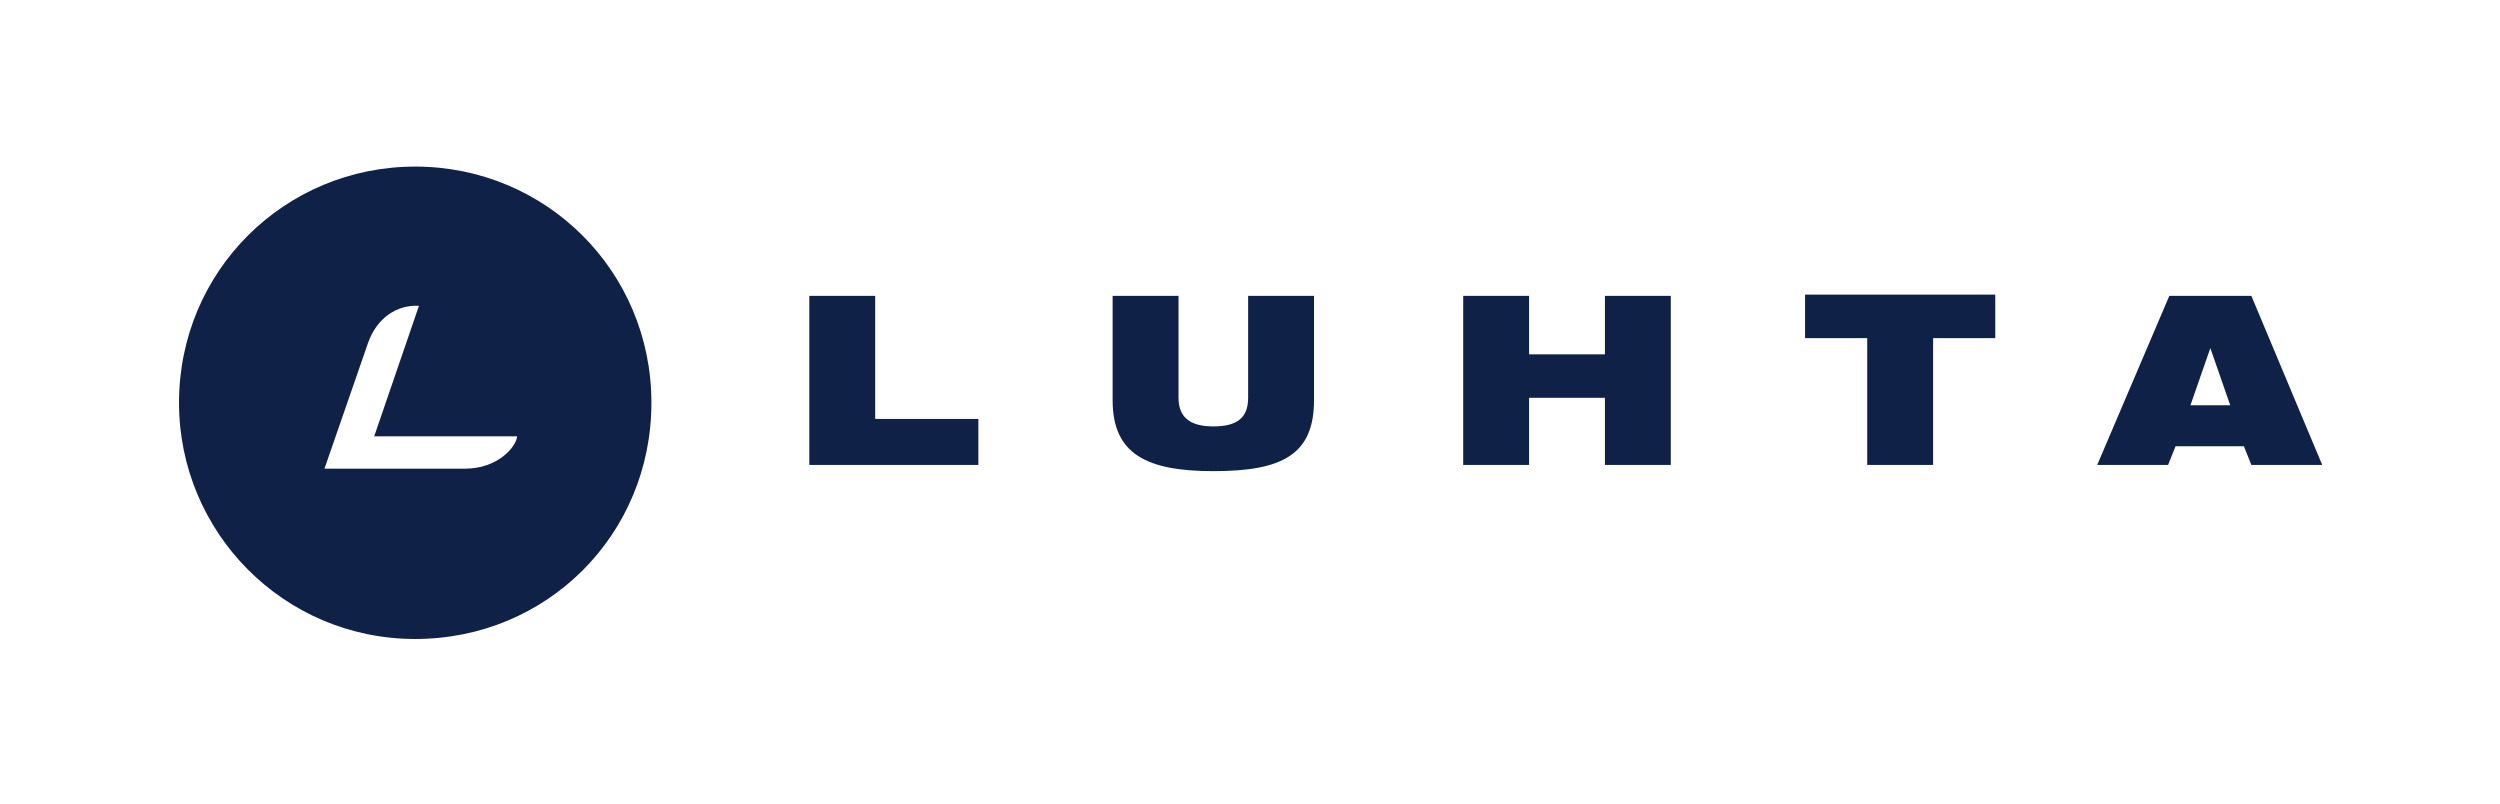
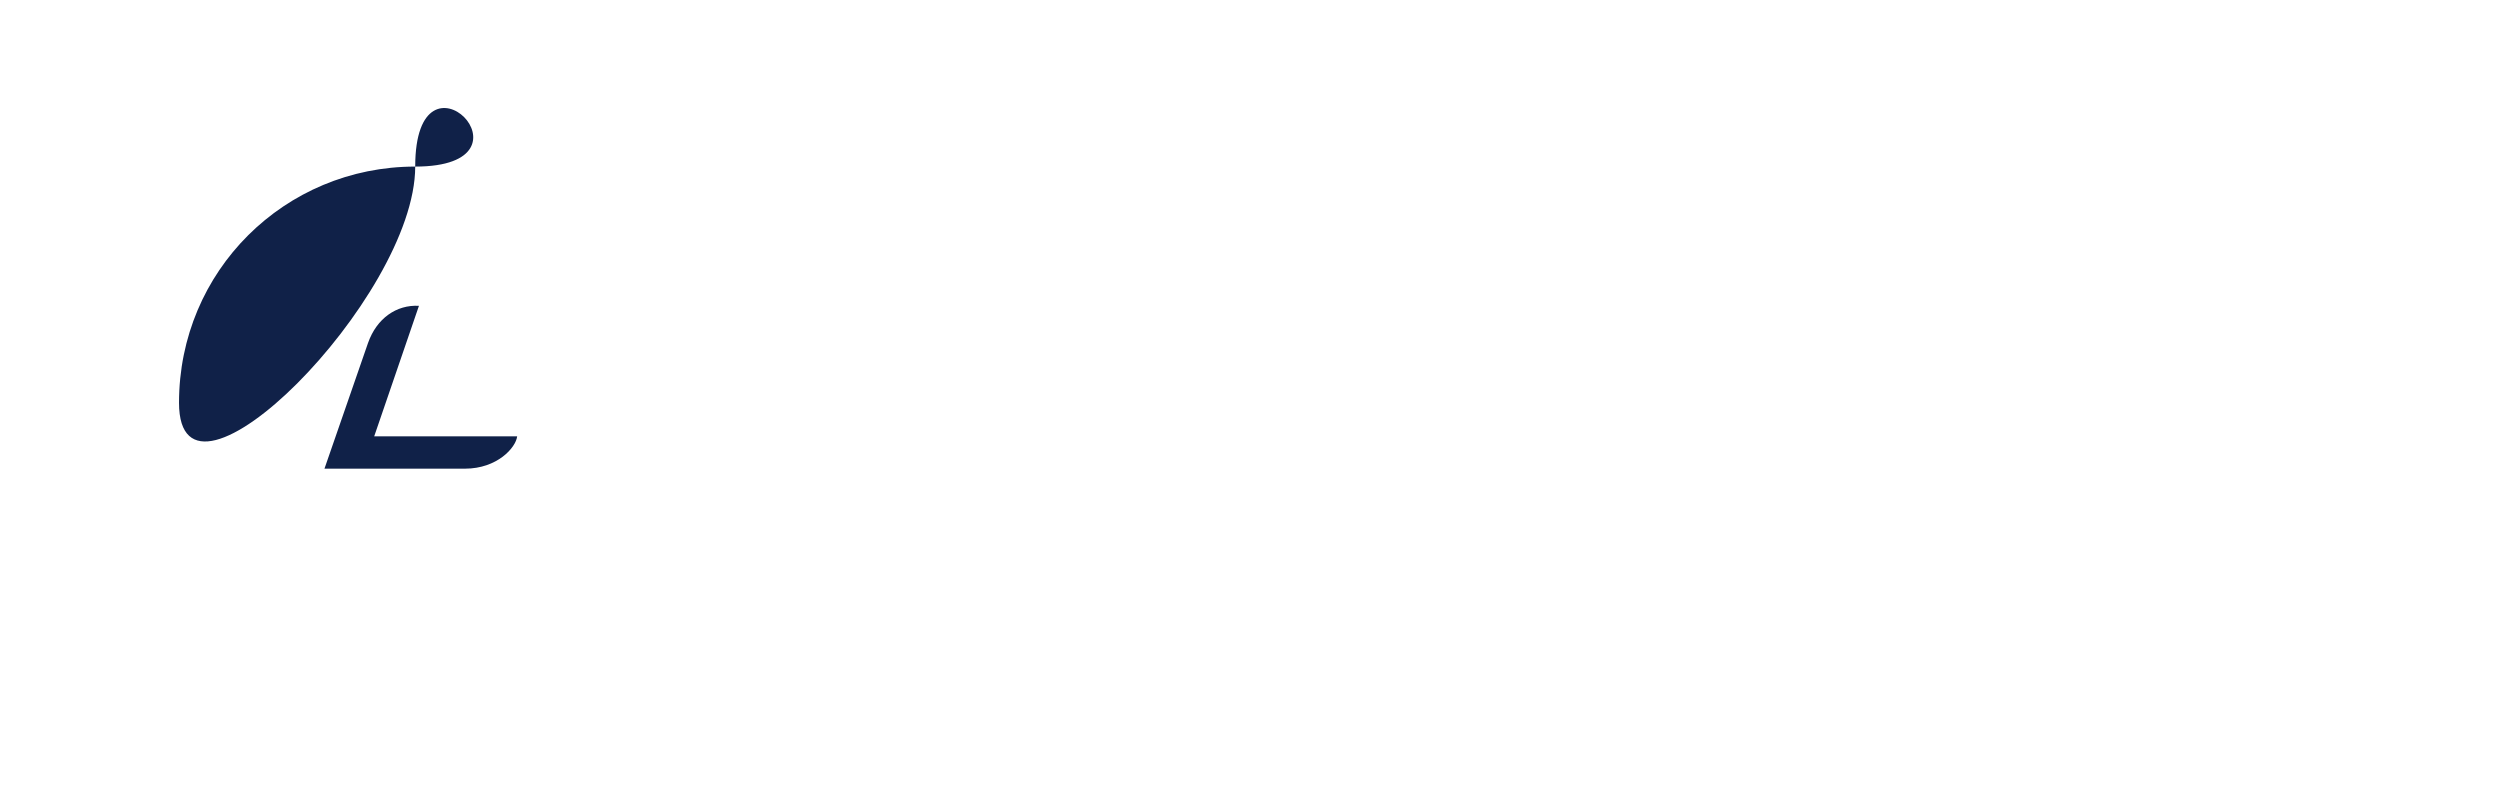
<svg xmlns="http://www.w3.org/2000/svg" version="1.1" id="Layer_1" x="0px" y="0px" viewBox="0 0 201.1 64.7" style="enable-background:new 0 0 201.1 64.7;" xml:space="preserve">
  <style type="text/css">
	.st0{fill-rule:evenodd;clip-rule:evenodd;fill:#102148;}
	.st1{fill:#102148;}
</style>
-   <path class="st0" d="M33.4,13.4c-10.5,0-19,8.4-19,19c0,10.4,8.4,19,19,19s19-8.4,19-19S43.9,13.4,33.4,13.4L33.4,13.4z M33.7,24.6  c-1.8-0.1-3.4,1-4.1,3l-3.5,10.1h11.3c2.6,0,4.1-1.7,4.2-2.6H30.1L33.7,24.6z" />
-   <path class="st1" d="M65.1,37.4h13.6v-3.7h-8.3v-9.9h-5.3V37.4z M89.5,32.2c0,4.3,2.7,5.7,8.1,5.7c5.5,0,8.1-1.3,8.1-5.7v-8.4h-5.3  V32c0,1.7-1,2.3-2.8,2.3c-1.7,0-2.8-0.6-2.8-2.3v-8.2h-5.3V32.2z M129.1,37.4h5.3V23.8h-5.3v4.7H123v-4.7h-5.3v13.6h5.3V32h6.1V37.4  z M150.2,37.4h5.3V27.2h5v-3.5h-15.3v3.5h5L150.2,37.4L150.2,37.4z M179.4,32.6h-3.2l1.6-4.6L179.4,32.6z M168.7,37.4h5.7l0.6-1.5  h5.5l0.6,1.5h5.7l-5.7-13.6h-6.6L168.7,37.4z" />
+   <path class="st0" d="M33.4,13.4c-10.5,0-19,8.4-19,19s19-8.4,19-19S43.9,13.4,33.4,13.4L33.4,13.4z M33.7,24.6  c-1.8-0.1-3.4,1-4.1,3l-3.5,10.1h11.3c2.6,0,4.1-1.7,4.2-2.6H30.1L33.7,24.6z" />
</svg>